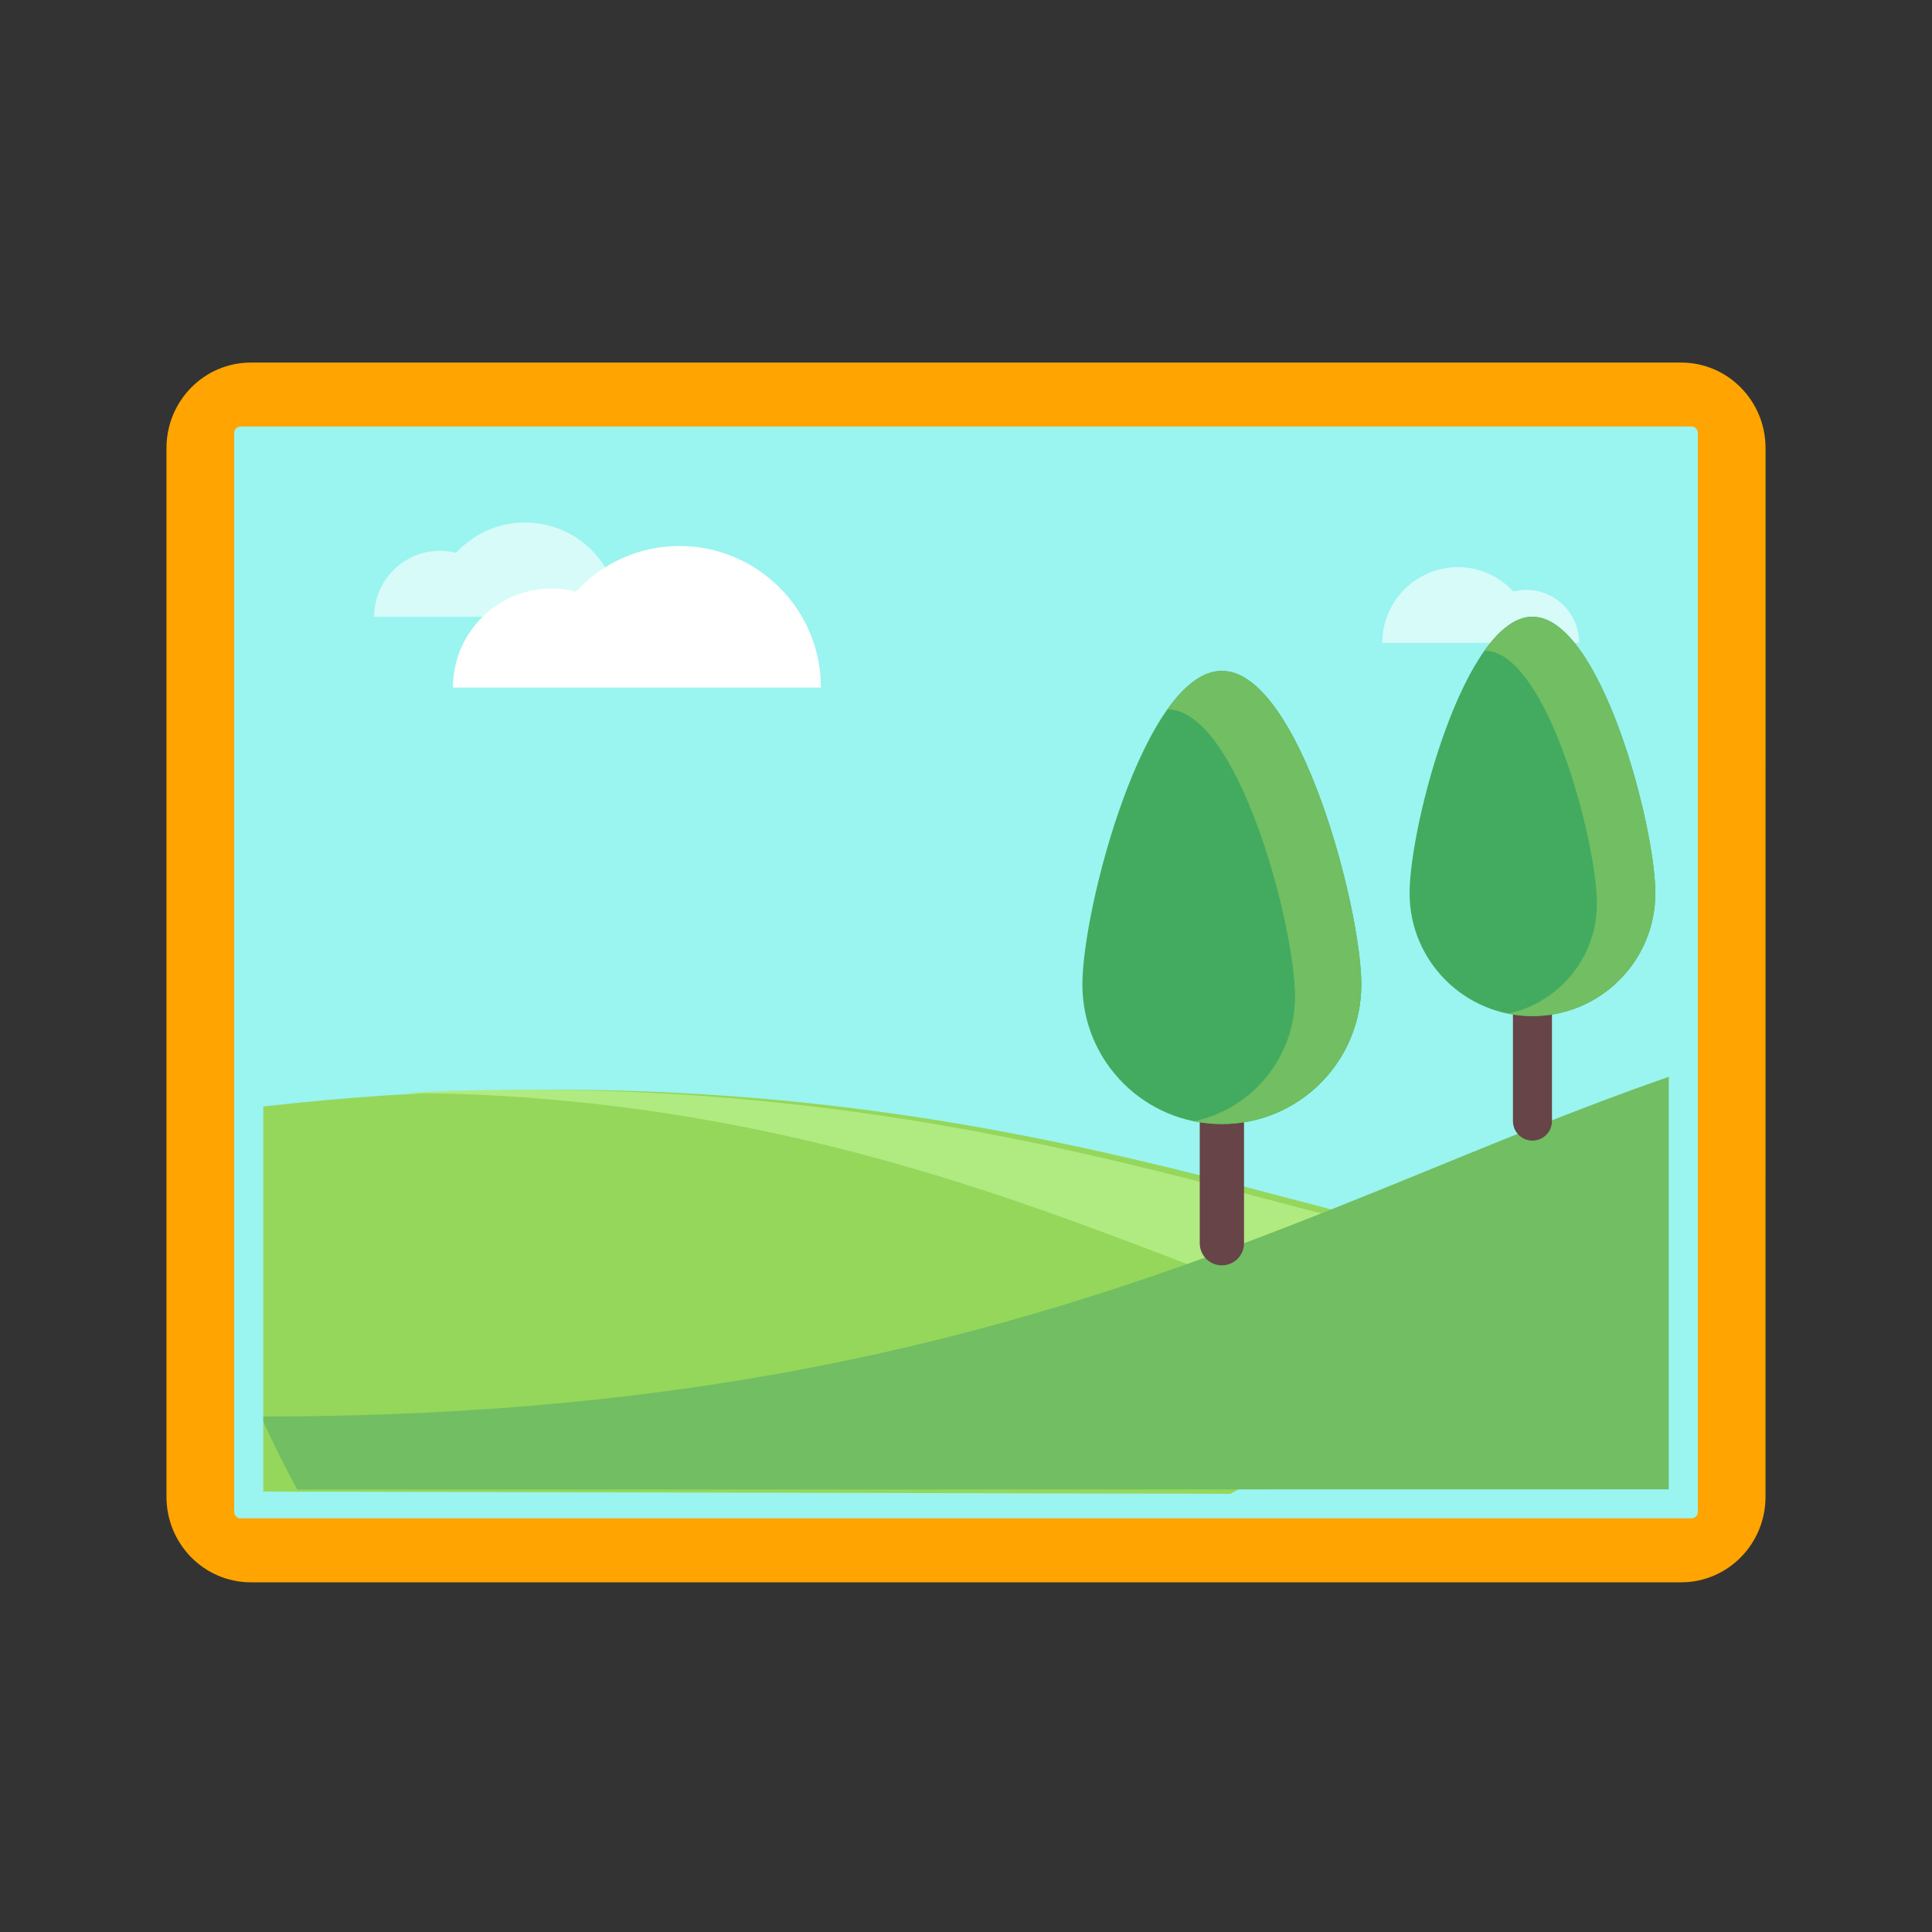
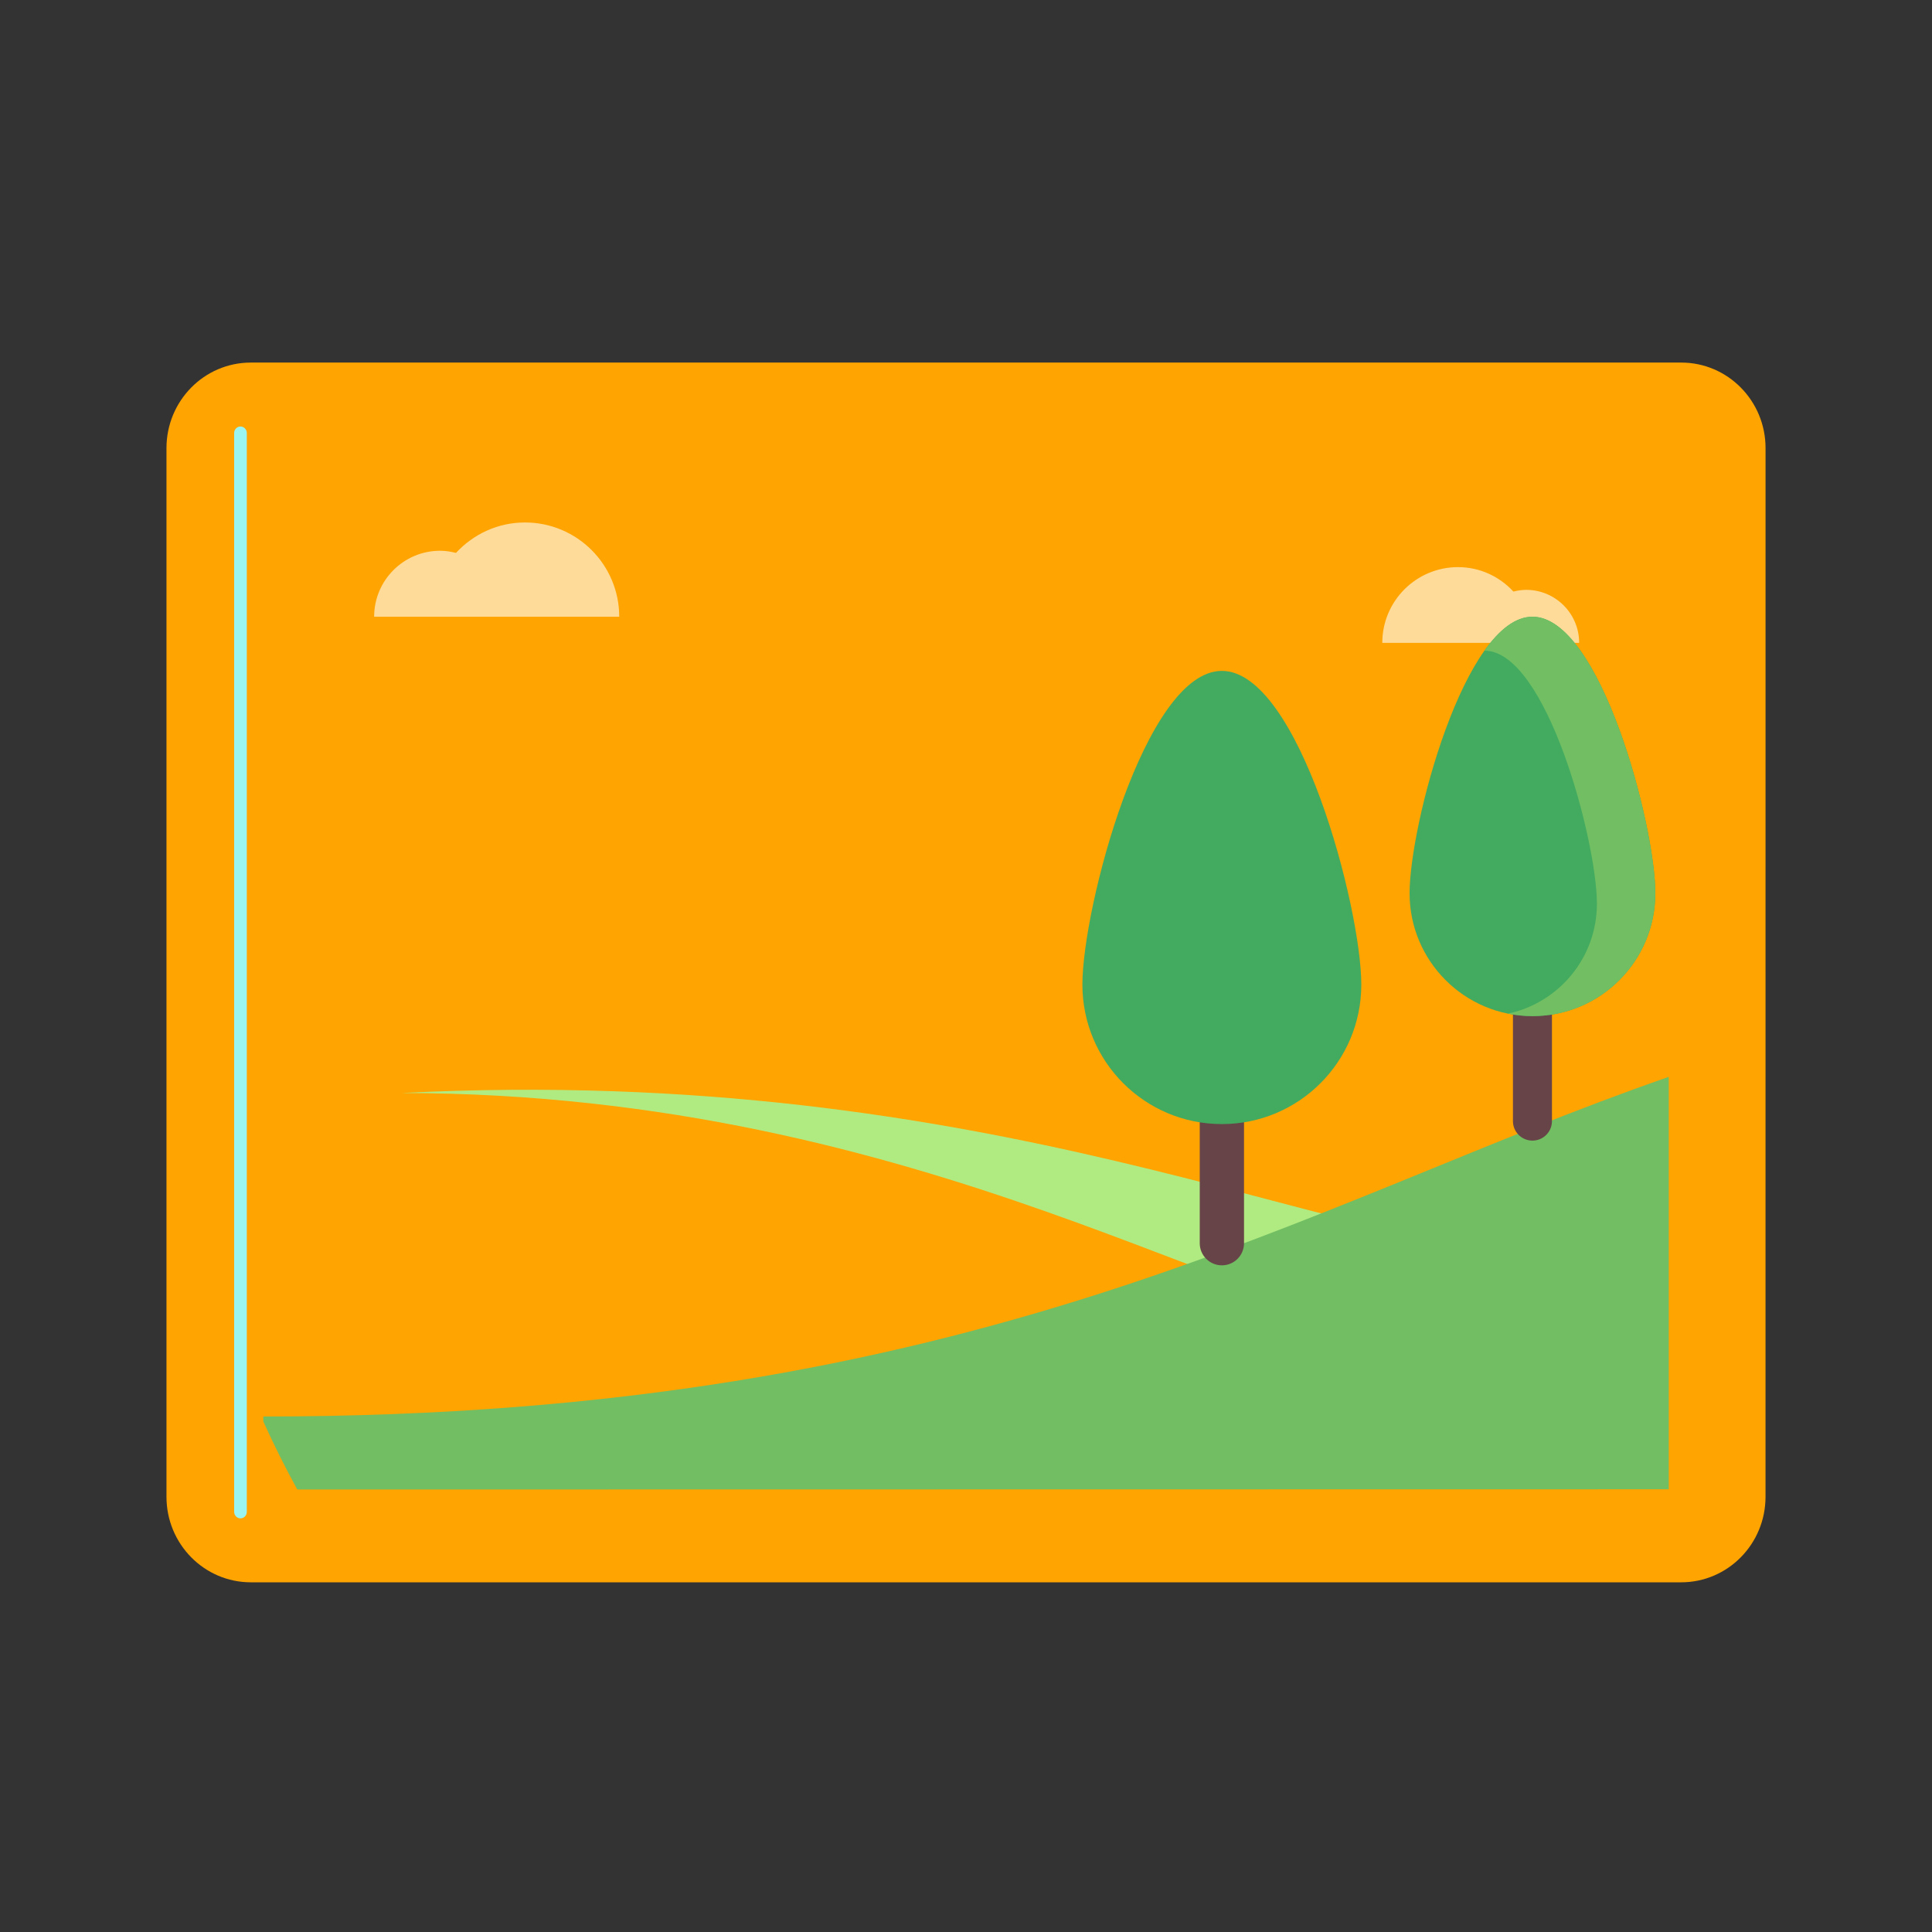
<svg xmlns="http://www.w3.org/2000/svg" version="1.1" id="Layer_1" x="0px" y="0px" width="72px" height="72px" viewBox="0 0 72 72" enable-background="new 0 0 72 72" xml:space="preserve">
  <rect x="0" y="0" width="72" height="72" fill="#333333" stroke="none" />
  <path fill="#FFA400" d="M65.796,55.78c0,1.761-1.407,3.188-3.143,3.188H9.347c-1.736,0-3.143-1.427-3.143-3.188V16.7  c0-1.761,1.407-3.188,3.143-3.188h53.307c1.736,0,3.143,1.427,3.143,3.188L65.796,55.78L65.796,55.78z" />
-   <path fill="#9AF4EF" d="M8.962,56.585c-0.13,0-0.236-0.109-0.236-0.243V16.137c0-0.134,0.106-0.243,0.236-0.243h54.077  c0.13,0,0.236,0.109,0.236,0.243v40.205c0,0.134-0.106,0.243-0.236,0.243C63.039,56.585,8.962,56.585,8.962,56.585z" />
-   <path fill="#9AF4EF" d="M10.04,55.502c-0.125,0-0.227-0.103-0.227-0.23V17.208c0-0.127,0.102-0.23,0.227-0.23h51.922  c0.125,0,0.227,0.103,0.227,0.23v38.064c0,0.127-0.102,0.23-0.227,0.23H10.04z" />
+   <path fill="#9AF4EF" d="M8.962,56.585c-0.13,0-0.236-0.109-0.236-0.243V16.137c0-0.134,0.106-0.243,0.236-0.243c0.13,0,0.236,0.109,0.236,0.243v40.205c0,0.134-0.106,0.243-0.236,0.243C63.039,56.585,8.962,56.585,8.962,56.585z" />
  <g opacity="0.6">
    <path fill="#FFFFFF" d="M13.943,22.984c0-1.358,1.101-2.459,2.459-2.459c0.205,0,0.401,0.032,0.591,0.08   c0.642-0.693,1.552-1.134,2.571-1.134c1.94,0,3.513,1.573,3.513,3.513H13.943z" />
  </g>
  <g opacity="0.6">
    <path fill="#FFFFFF" d="M58.851,23.957c0-1.091-0.884-1.975-1.975-1.975c-0.165,0-0.322,0.026-0.475,0.064   c-0.515-0.557-1.246-0.911-2.065-0.911c-1.558,0-2.822,1.263-2.822,2.822H58.851z" />
  </g>
  <g>
-     <path fill="#94D75B" d="M45.85,55.669c7.118-3.813,13.327-7.138,13.327-7.138l-0.863-1.863c-8.242,0-22.536-8.365-48.501-5.433   v14.351L45.85,55.669z" />
-   </g>
+     </g>
  <g>
    <path fill="#B0EB81" d="M57.35,46.662c-7.57,0-20.252-7.05-42.387-5.929c19.679,0.017,31.747,8.826,37.927,8.826l1.726-0.644   l2.785-2.142L57.35,46.662z" />
  </g>
  <g>
-     <path fill="#FFFFFF" d="M16.879,25.622c0-2.039,1.653-3.692,3.692-3.692c0.308,0,0.602,0.049,0.888,0.12   c0.963-1.041,2.329-1.702,3.859-1.702c2.913,0,5.275,2.362,5.275,5.275H16.879z" />
-   </g>
+     </g>
  <g>
    <path fill="#71BE63" d="M62.189,55.502v-1.794V40.132c-13.543,4.694-25.65,12.657-52.376,12.657v0.185   c0.39,0.864,0.813,1.71,1.266,2.536L62.189,55.502z" />
  </g>
  <g>
    <g>
      <g>
        <path fill="#674447" d="M57.11,42.507c-0.402,0-0.727-0.325-0.727-0.727v-7.826c0-0.401,0.325-0.727,0.727-0.727     c0.402,0,0.727,0.325,0.727,0.727v7.826C57.837,42.181,57.512,42.507,57.11,42.507z" />
      </g>
    </g>
    <g>
      <g>
        <path fill="#43AB5F" d="M61.689,33.288c0,2.529-2.05,4.579-4.579,4.579c-2.529,0-4.579-2.05-4.579-4.579     c0-2.529,2.05-10.304,4.579-10.304C59.639,22.984,61.689,30.759,61.689,33.288z" />
      </g>
    </g>
    <g>
      <g>
        <path fill="#71BE63" d="M57.11,22.984c-0.635,0-1.239,0.491-1.789,1.265h0c2.315,0,4.191,7.116,4.191,9.431     c0,2.014-1.421,3.692-3.314,4.096c0.295,0.06,0.599,0.092,0.912,0.092c2.529,0,4.579-2.05,4.579-4.579     C61.689,30.759,59.639,22.984,57.11,22.984z" />
      </g>
    </g>
  </g>
  <g>
    <g>
      <g>
        <path fill="#674447" d="M45.536,47.155c-0.456,0-0.825-0.369-0.825-0.824v-8.88c0-0.455,0.369-0.824,0.825-0.824     s0.825,0.369,0.825,0.824v8.88C46.361,46.786,45.992,47.155,45.536,47.155z" />
      </g>
    </g>
    <g>
      <g>
        <path fill="#43AB5F" d="M50.732,36.694c0,2.87-2.327,5.197-5.197,5.197s-5.197-2.327-5.197-5.197     c0-2.87,2.327-11.692,5.197-11.692S50.732,33.824,50.732,36.694z" />
      </g>
    </g>
    <g>
      <g>
-         <path fill="#71BE63" d="M45.536,25.001c-0.72,0-1.406,0.557-2.03,1.435h0c2.627,0,4.756,8.075,4.756,10.702     c0,2.285-1.612,4.19-3.761,4.648c0.334,0.068,0.68,0.104,1.035,0.104c2.87,0,5.197-2.327,5.197-5.197     C50.732,33.824,48.406,25.001,45.536,25.001z" />
-       </g>
+         </g>
    </g>
  </g>
</svg>